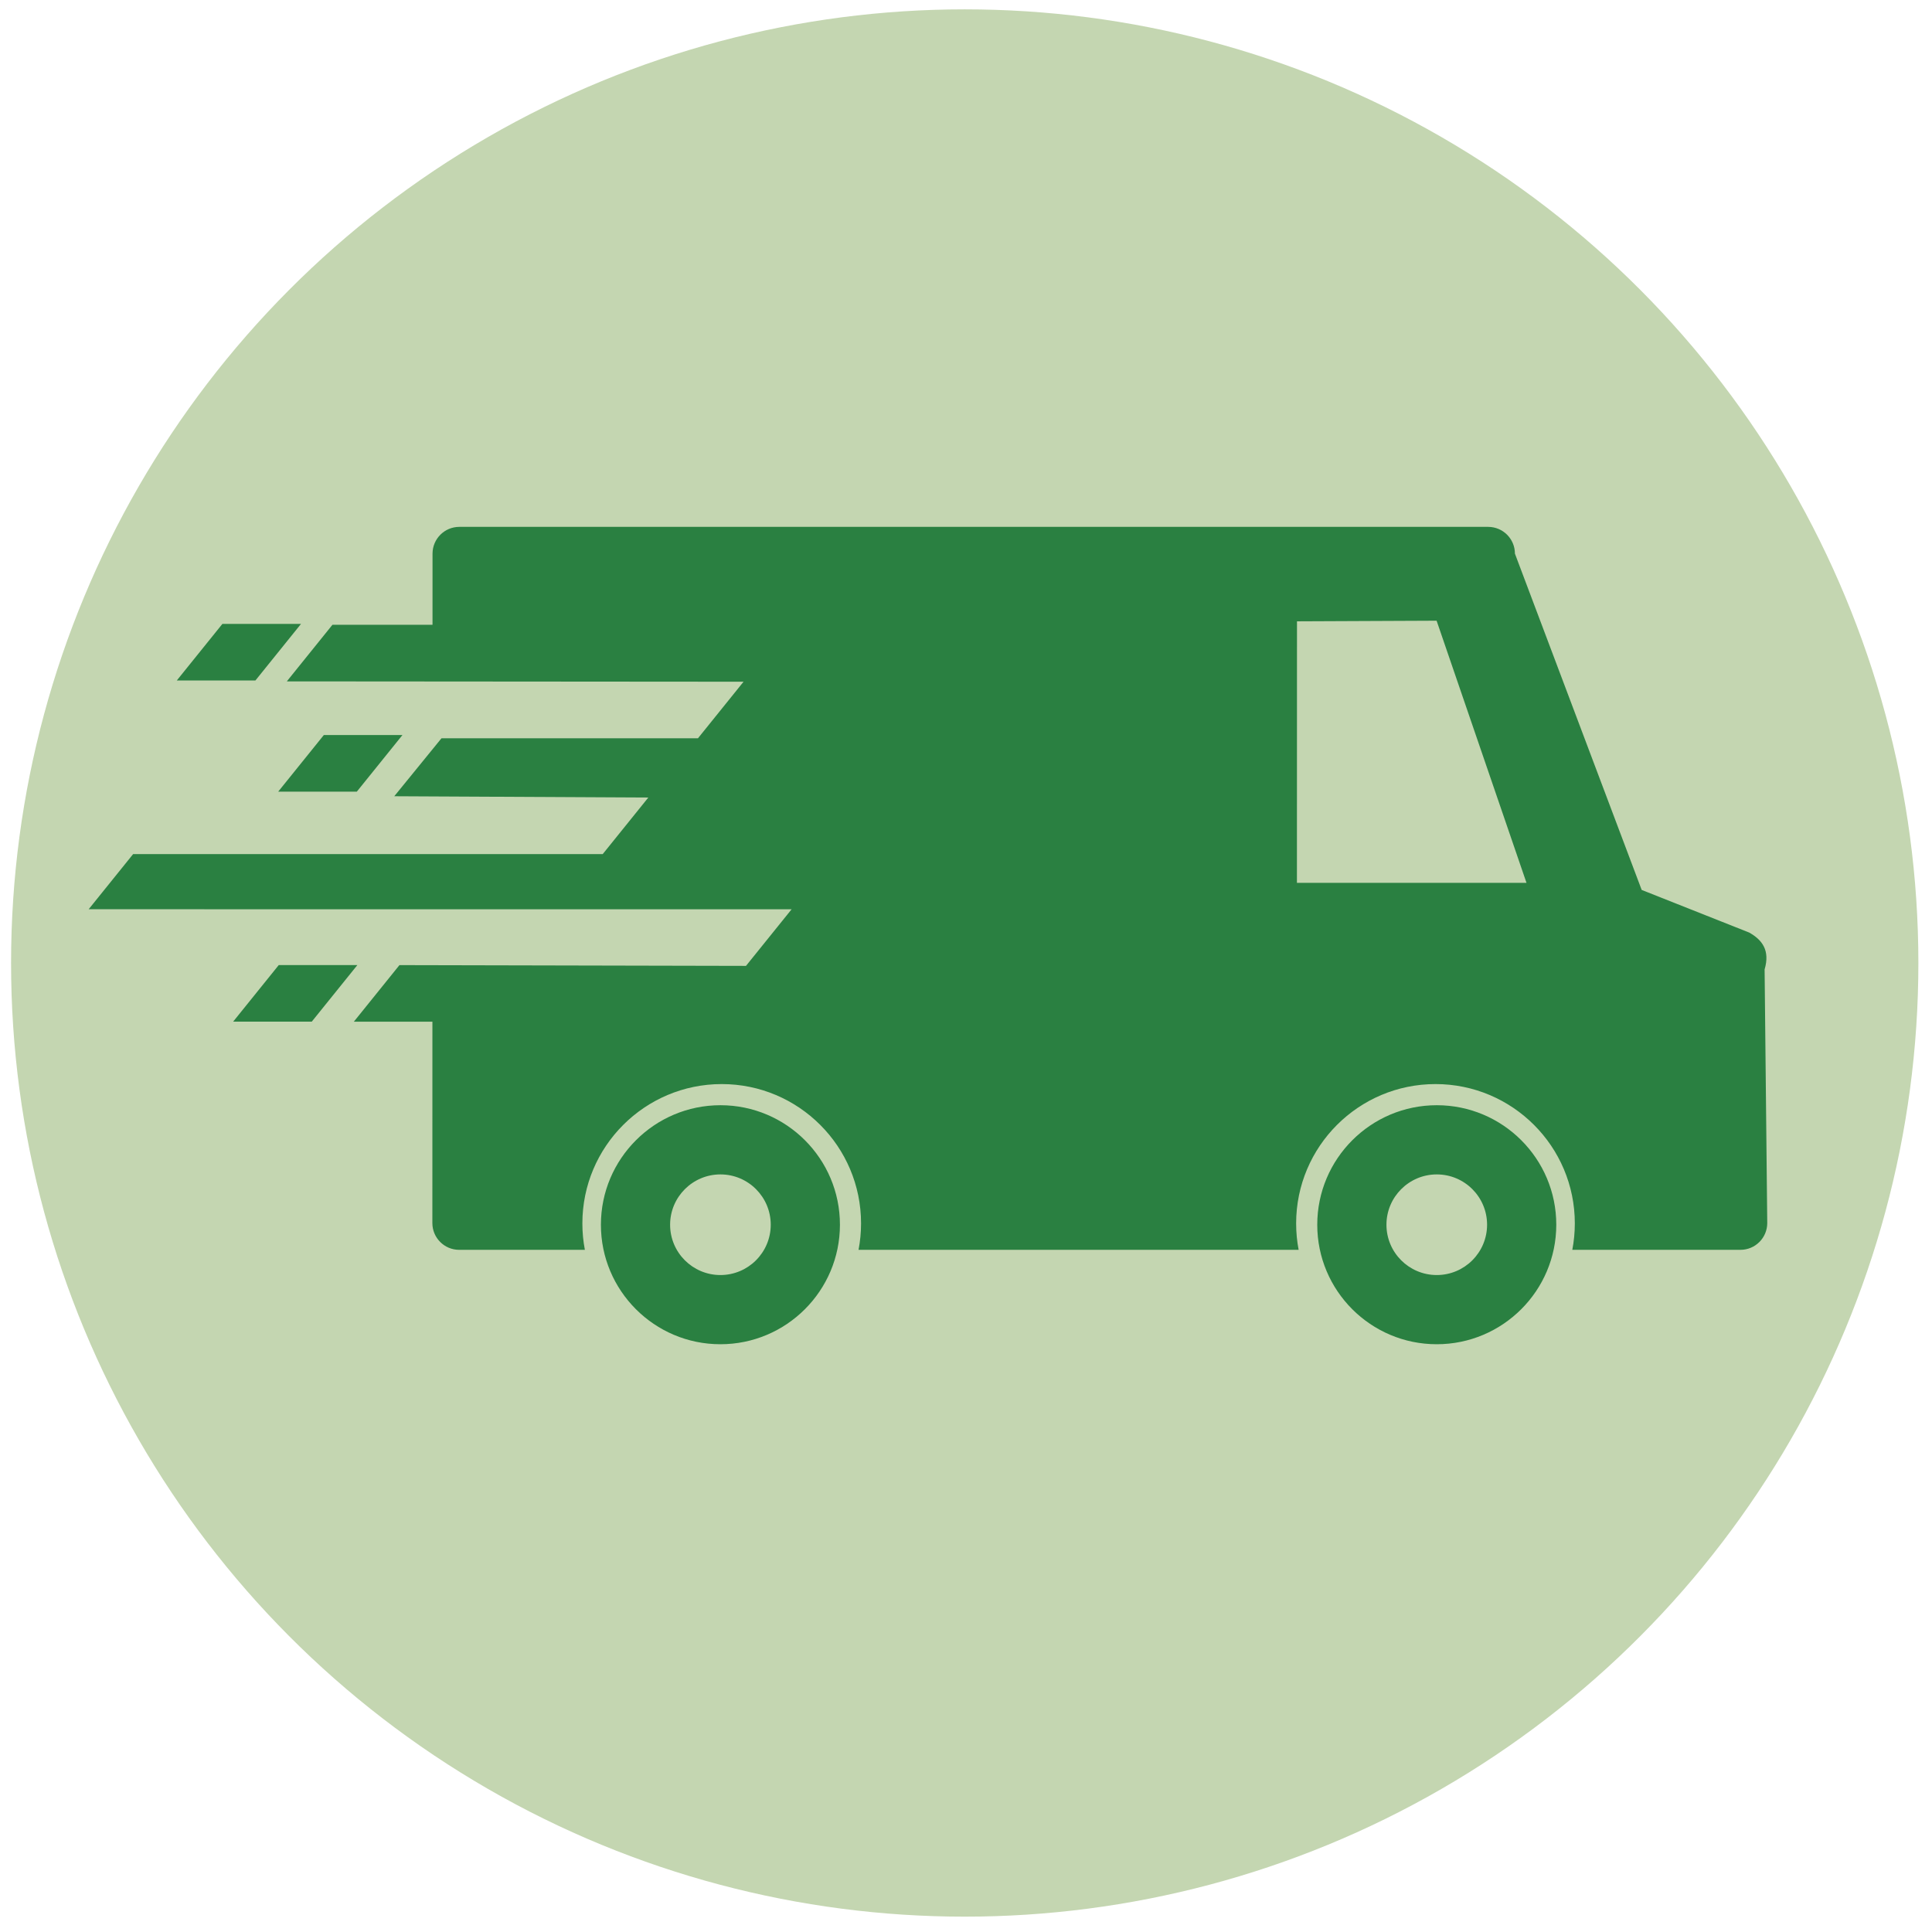
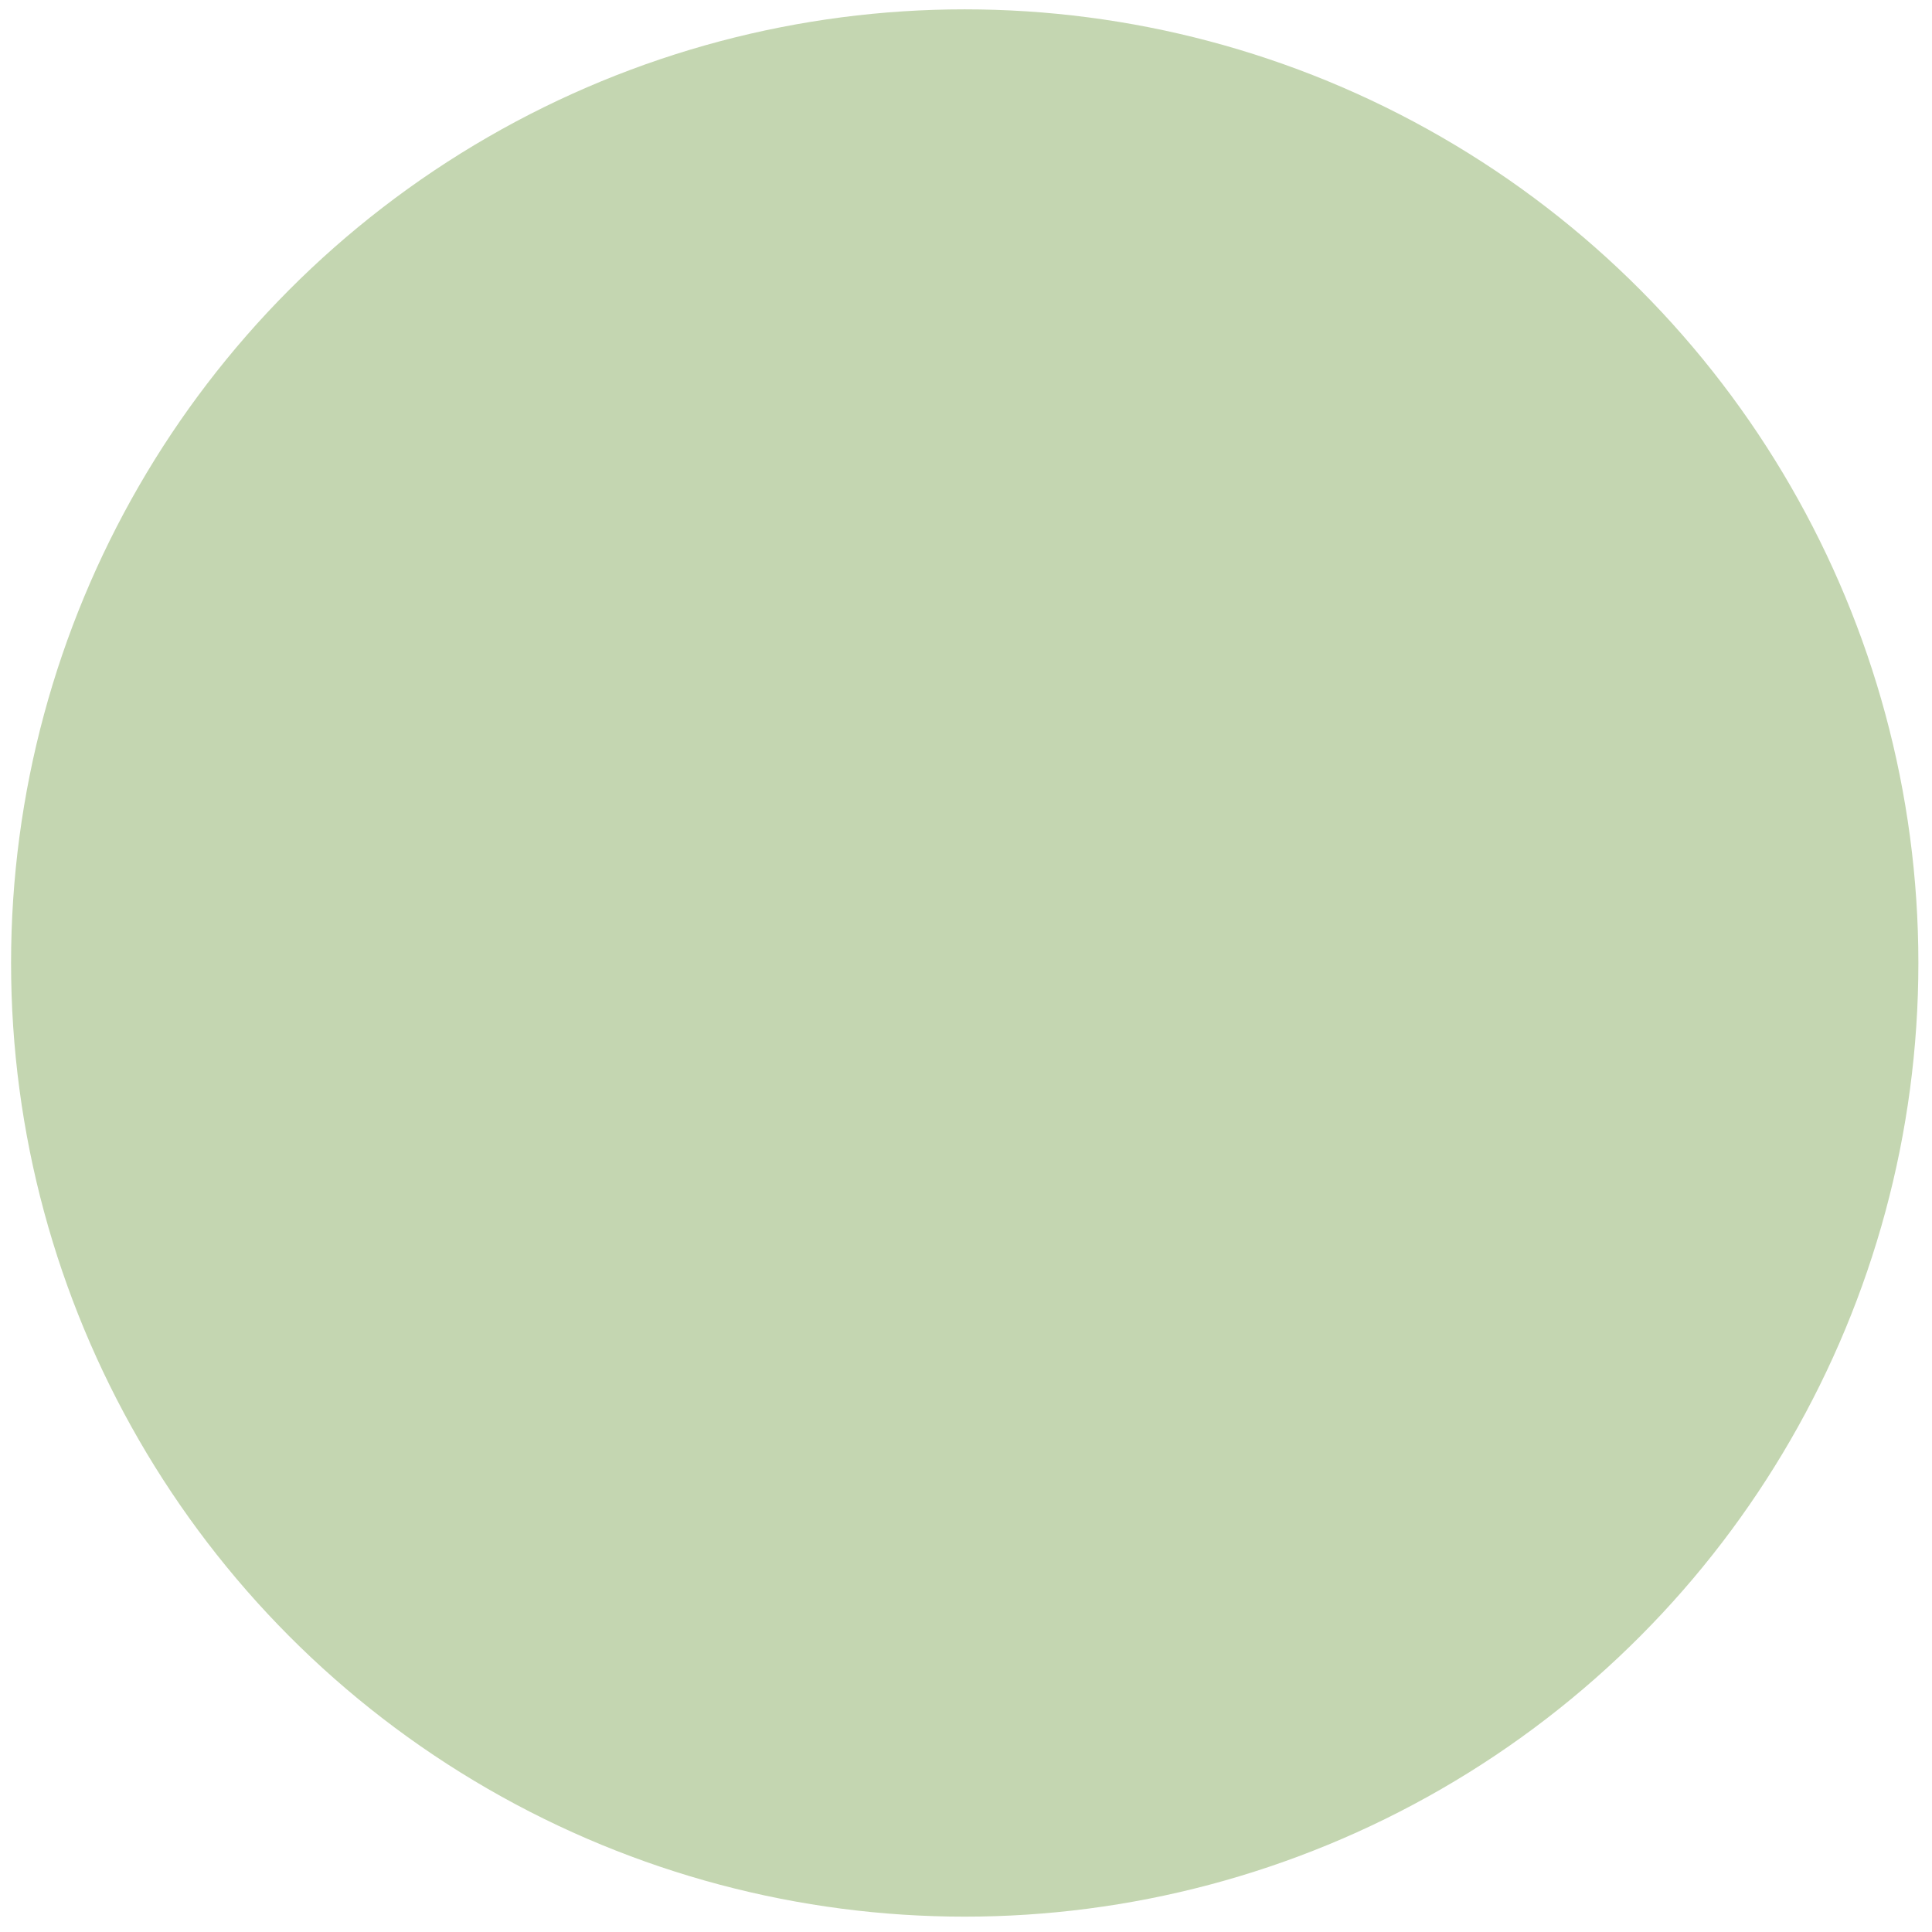
<svg xmlns="http://www.w3.org/2000/svg" width="100%" height="100%" viewBox="0 0 600 600" version="1.1" xml:space="preserve" style="fill-rule:evenodd;clip-rule:evenodd;stroke-linejoin:round;stroke-miterlimit:2;">
  <g transform="matrix(1,0,0,1,-9.024,-2.429)">
    <circle cx="308.627" cy="301.497" r="296.166" style="fill:rgb(196,214,177);" />
  </g>
  <g transform="matrix(1.079,0,0,1.079,-3.939,-22.926)">
    <g transform="matrix(1,0,-0.806,1,196.63,-21.665)">
-       <rect x="50.353" y="222.479" width="22.629" height="16.285" style="fill:rgb(42,128,65);" />
-     </g>
+       </g>
    <g transform="matrix(1,0,-0.806,1,225.816,10.334)">
-       <rect x="50.353" y="222.479" width="22.629" height="16.285" style="fill:rgb(42,128,65);" />
-     </g>
+       </g>
    <g transform="matrix(1,0,-0.806,1,247.584,76.549)">
-       <path d="M50.353,222.479L150.274,222.699L150.274,206.414L46.902,206.414L-52.055,206.393L-52.055,190.533L83.108,190.533L83.108,174.248L9.688,173.875L9.829,157.197L83.651,157.197L83.651,140.912L-47.885,140.813L-47.885,124.528L-19.078,124.528L-35.579,104.049C-39.007,99.795 -38.336,96.342 -34.082,96.342L262.039,96.342C266.293,96.342 272.529,99.795 275.957,104.049L390.454,200.839L431.296,213.111C436.711,215.216 441.453,218.209 444.281,223.726L503.874,296.719C507.302,300.973 506.631,304.426 502.377,304.426L453.977,304.426C452.467,301.964 450.666,299.422 448.572,296.822C430.736,274.688 398.286,256.717 376.151,256.717C354.017,256.717 350.526,274.688 368.361,296.822C370.456,299.422 372.752,301.964 375.209,304.426L248.54,304.426C247.03,301.964 245.229,299.422 243.135,296.822C225.299,274.688 192.849,256.717 170.714,256.717C148.58,256.717 145.089,274.688 162.924,296.822C165.019,299.422 167.315,301.964 169.772,304.426L133.583,304.426C129.329,304.426 123.093,300.973 119.666,296.719L72.968,238.764L50.353,238.764L50.353,222.479ZM228.931,123.528L289.581,198.798L355.653,198.798L268.97,123.35L228.931,123.528ZM175.248,262.803C194.232,262.803 222.065,278.216 237.362,297.201C252.659,316.185 249.665,331.598 230.68,331.598C211.696,331.598 183.863,316.185 168.566,297.201C153.269,278.216 156.263,262.803 175.248,262.803ZM191.295,282.719C183.303,282.719 182.042,289.208 188.482,297.201C194.923,305.193 206.64,311.682 214.633,311.682C222.625,311.682 223.886,305.193 217.446,297.201C211.005,289.208 199.288,282.719 191.295,282.719ZM381.427,262.803C400.411,262.803 428.244,278.216 443.541,297.201C458.838,316.185 455.844,331.598 436.859,331.598C417.874,331.598 390.042,316.185 374.745,297.201C359.448,278.216 362.442,262.803 381.427,262.803ZM397.474,282.719C389.482,282.719 388.221,289.208 394.661,297.201C401.101,305.193 412.819,311.682 420.812,311.682C428.804,311.682 430.065,305.193 423.624,297.201C417.184,289.208 405.467,282.719 397.474,282.719Z" style="fill:rgb(42,128,65);" />
-     </g>
+       </g>
    <g transform="matrix(1,0,-0.806,1,212.849,76.531)">
-       <rect x="50.353" y="222.479" width="22.629" height="16.285" style="fill:rgb(42,128,65);" />
-     </g>
+       </g>
  </g>
</svg>